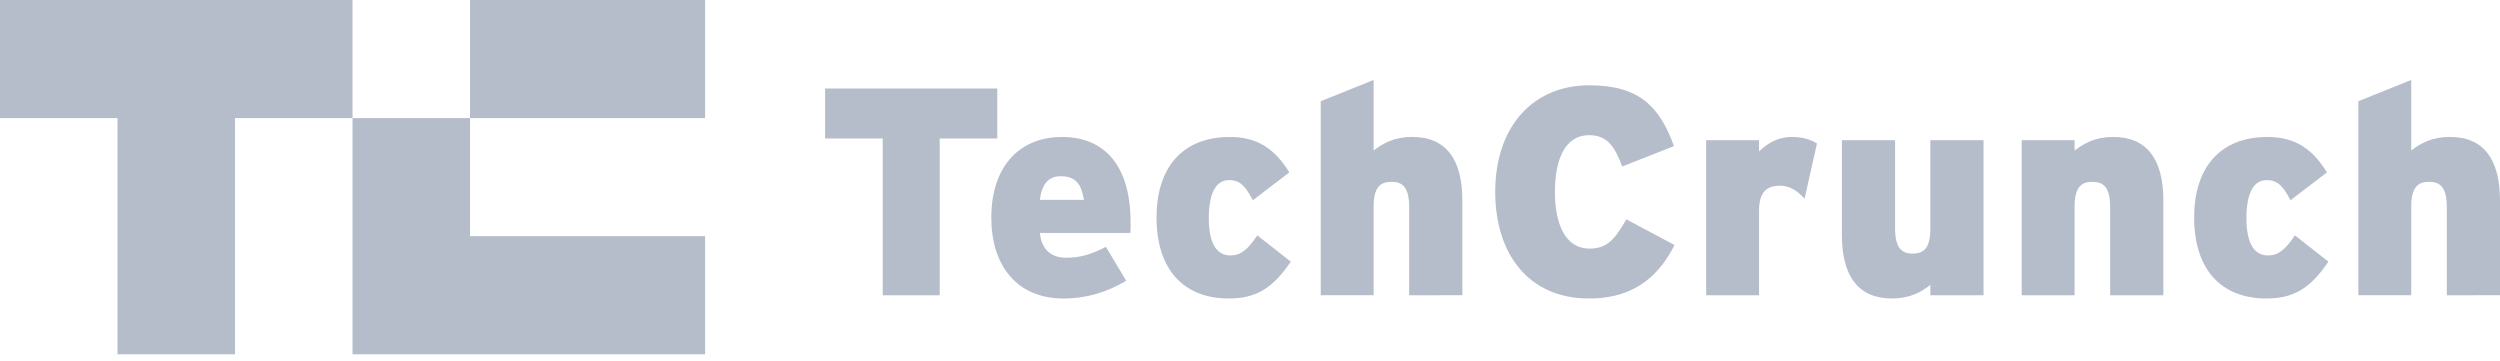
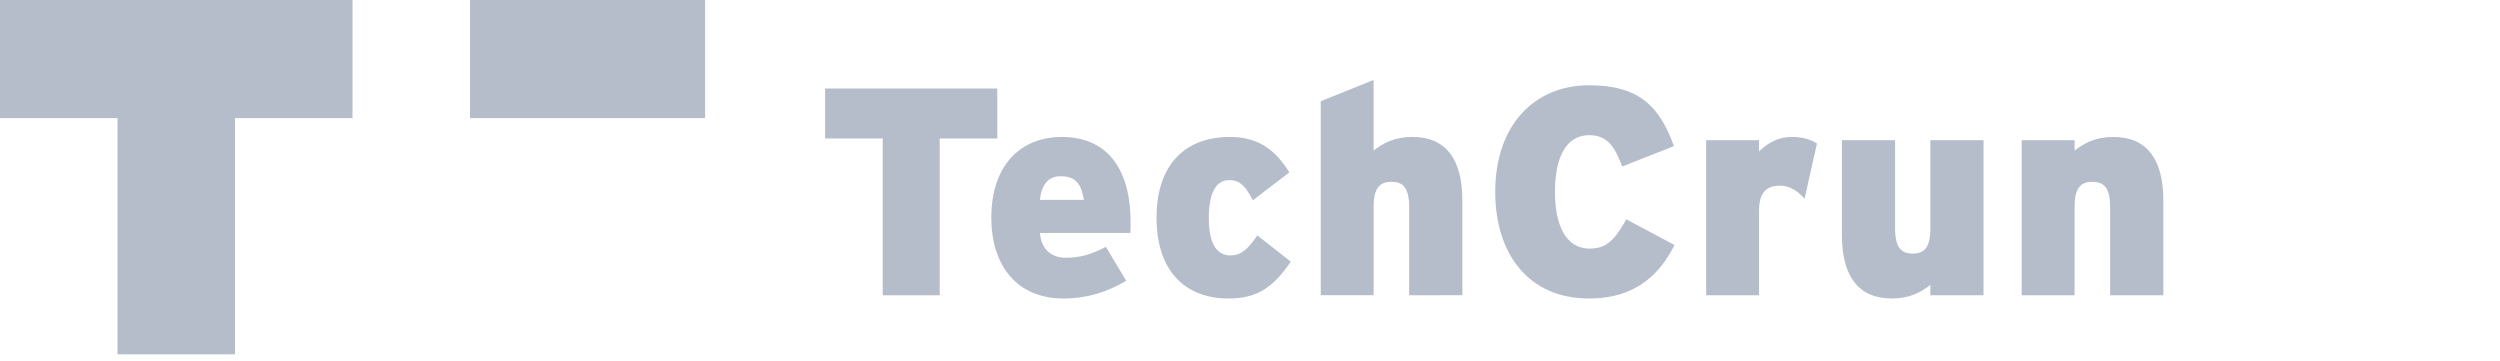
<svg xmlns="http://www.w3.org/2000/svg" width="166" height="24" viewBox="0 0 166 24" fill="none">
  <path d="M62.396 9.194V19.607H58.611V9.194H54.787V5.877H66.221V9.194H62.396Z" fill="#B5BDCA" />
  <path d="M75.058 15.467H69.048C69.165 16.605 69.828 17.113 70.779 17.113C71.676 17.113 72.418 16.918 73.433 16.389L74.779 18.644C73.511 19.388 72.203 19.82 70.603 19.82C67.52 19.82 65.823 17.623 65.823 14.466C65.823 10.918 67.813 9.094 70.506 9.094C73.318 9.094 75.072 10.957 75.072 14.78C75.079 15.009 75.074 15.238 75.058 15.467ZM70.414 11.702C69.614 11.702 69.165 12.251 69.048 13.271H71.975C71.799 12.232 71.447 11.702 70.414 11.702Z" fill="#B5BDCA" />
  <path d="M81.592 19.82C78.588 19.82 76.793 17.898 76.793 14.428C76.793 11.271 78.392 9.094 81.67 9.094C83.601 9.094 84.714 9.996 85.612 11.447L83.192 13.294C82.704 12.392 82.372 11.961 81.612 11.961C80.714 11.961 80.265 12.863 80.265 14.49C80.265 16.117 80.753 16.961 81.709 16.961C82.372 16.961 82.84 16.589 83.485 15.628L85.708 17.373C84.519 19.134 83.407 19.82 81.592 19.82Z" fill="#B5BDCA" />
  <path d="M93.57 19.604V13.759C93.57 12.425 93.121 12.072 92.399 12.072C91.657 12.072 91.209 12.425 91.209 13.72V19.603H87.697V6.721L91.208 5.308V9.994C91.857 9.504 92.574 9.092 93.784 9.092C96.028 9.092 97.101 10.602 97.101 13.308V19.603L93.57 19.604Z" fill="#B5BDCA" />
  <path d="M105.508 19.819C101.449 19.819 99.283 16.799 99.283 12.741C99.283 8.328 101.859 5.662 105.527 5.662C108.88 5.662 110.211 7.113 111.151 9.701L107.717 11.054C107.229 9.78 106.761 8.976 105.512 8.976C103.928 8.977 103.248 10.564 103.248 12.741C103.248 14.839 103.911 16.506 105.55 16.506C106.74 16.506 107.248 15.853 107.989 14.564L111.189 16.27C110.268 18.075 108.747 19.819 105.508 19.819Z" fill="#B5BDCA" />
  <path d="M119.825 13.192C119.376 12.702 118.87 12.329 118.187 12.329C117.328 12.329 116.801 12.741 116.801 13.995V19.605H113.289V9.309H116.801V10.055C117.406 9.467 118.089 9.094 118.987 9.094C119.728 9.094 120.236 9.27 120.646 9.528L119.825 13.192Z" fill="#B5BDCA" />
  <path d="M128.175 19.604V18.917C127.55 19.407 126.809 19.819 125.619 19.819C123.375 19.819 122.302 18.31 122.302 15.602V9.309H125.833V15.152C125.833 16.485 126.282 16.838 127.005 16.838C127.727 16.838 128.175 16.485 128.175 15.192V9.309H131.707V19.604H128.175Z" fill="#B5BDCA" />
  <path d="M140.114 19.605V13.76C140.114 12.426 139.665 12.073 138.942 12.073C138.201 12.073 137.753 12.426 137.753 13.72V19.604H134.241V9.309H137.753V9.996C138.402 9.506 139.119 9.094 140.329 9.094C142.573 9.094 143.647 10.603 143.647 13.31V19.605H140.114Z" fill="#B5BDCA" />
-   <path d="M150.49 19.82C147.486 19.82 145.691 17.898 145.691 14.428C145.691 11.271 147.29 9.094 150.568 9.094C152.499 9.094 153.612 9.996 154.51 11.447L152.091 13.294C151.603 12.392 151.27 11.961 150.51 11.961C149.612 11.961 149.163 12.863 149.163 14.49C149.163 16.117 149.651 16.961 150.607 16.961C151.27 16.961 151.739 16.589 152.383 15.628L154.607 17.373C153.418 19.134 152.305 19.82 150.49 19.82Z" fill="#B5BDCA" />
-   <path d="M162.468 19.604V13.759C162.468 12.425 162.019 12.072 161.297 12.072C160.555 12.072 160.107 12.425 160.107 13.72V19.603H156.595V6.721L160.106 5.308V9.994C160.755 9.504 161.472 9.092 162.682 9.092C164.926 9.092 166 10.602 166 13.308V19.603L162.468 19.604Z" fill="#B5BDCA" />
  <path d="M0 0V7.842H7.803V23.526H15.605V7.842H23.408V0H0Z" fill="#B5BDCA" />
-   <path d="M31.211 15.683V7.842H23.408V23.526H46.818V15.683H31.211Z" fill="#B5BDCA" />
  <path d="M46.818 0H31.211V7.842H46.818V0Z" fill="#B5BDCA" />
</svg>